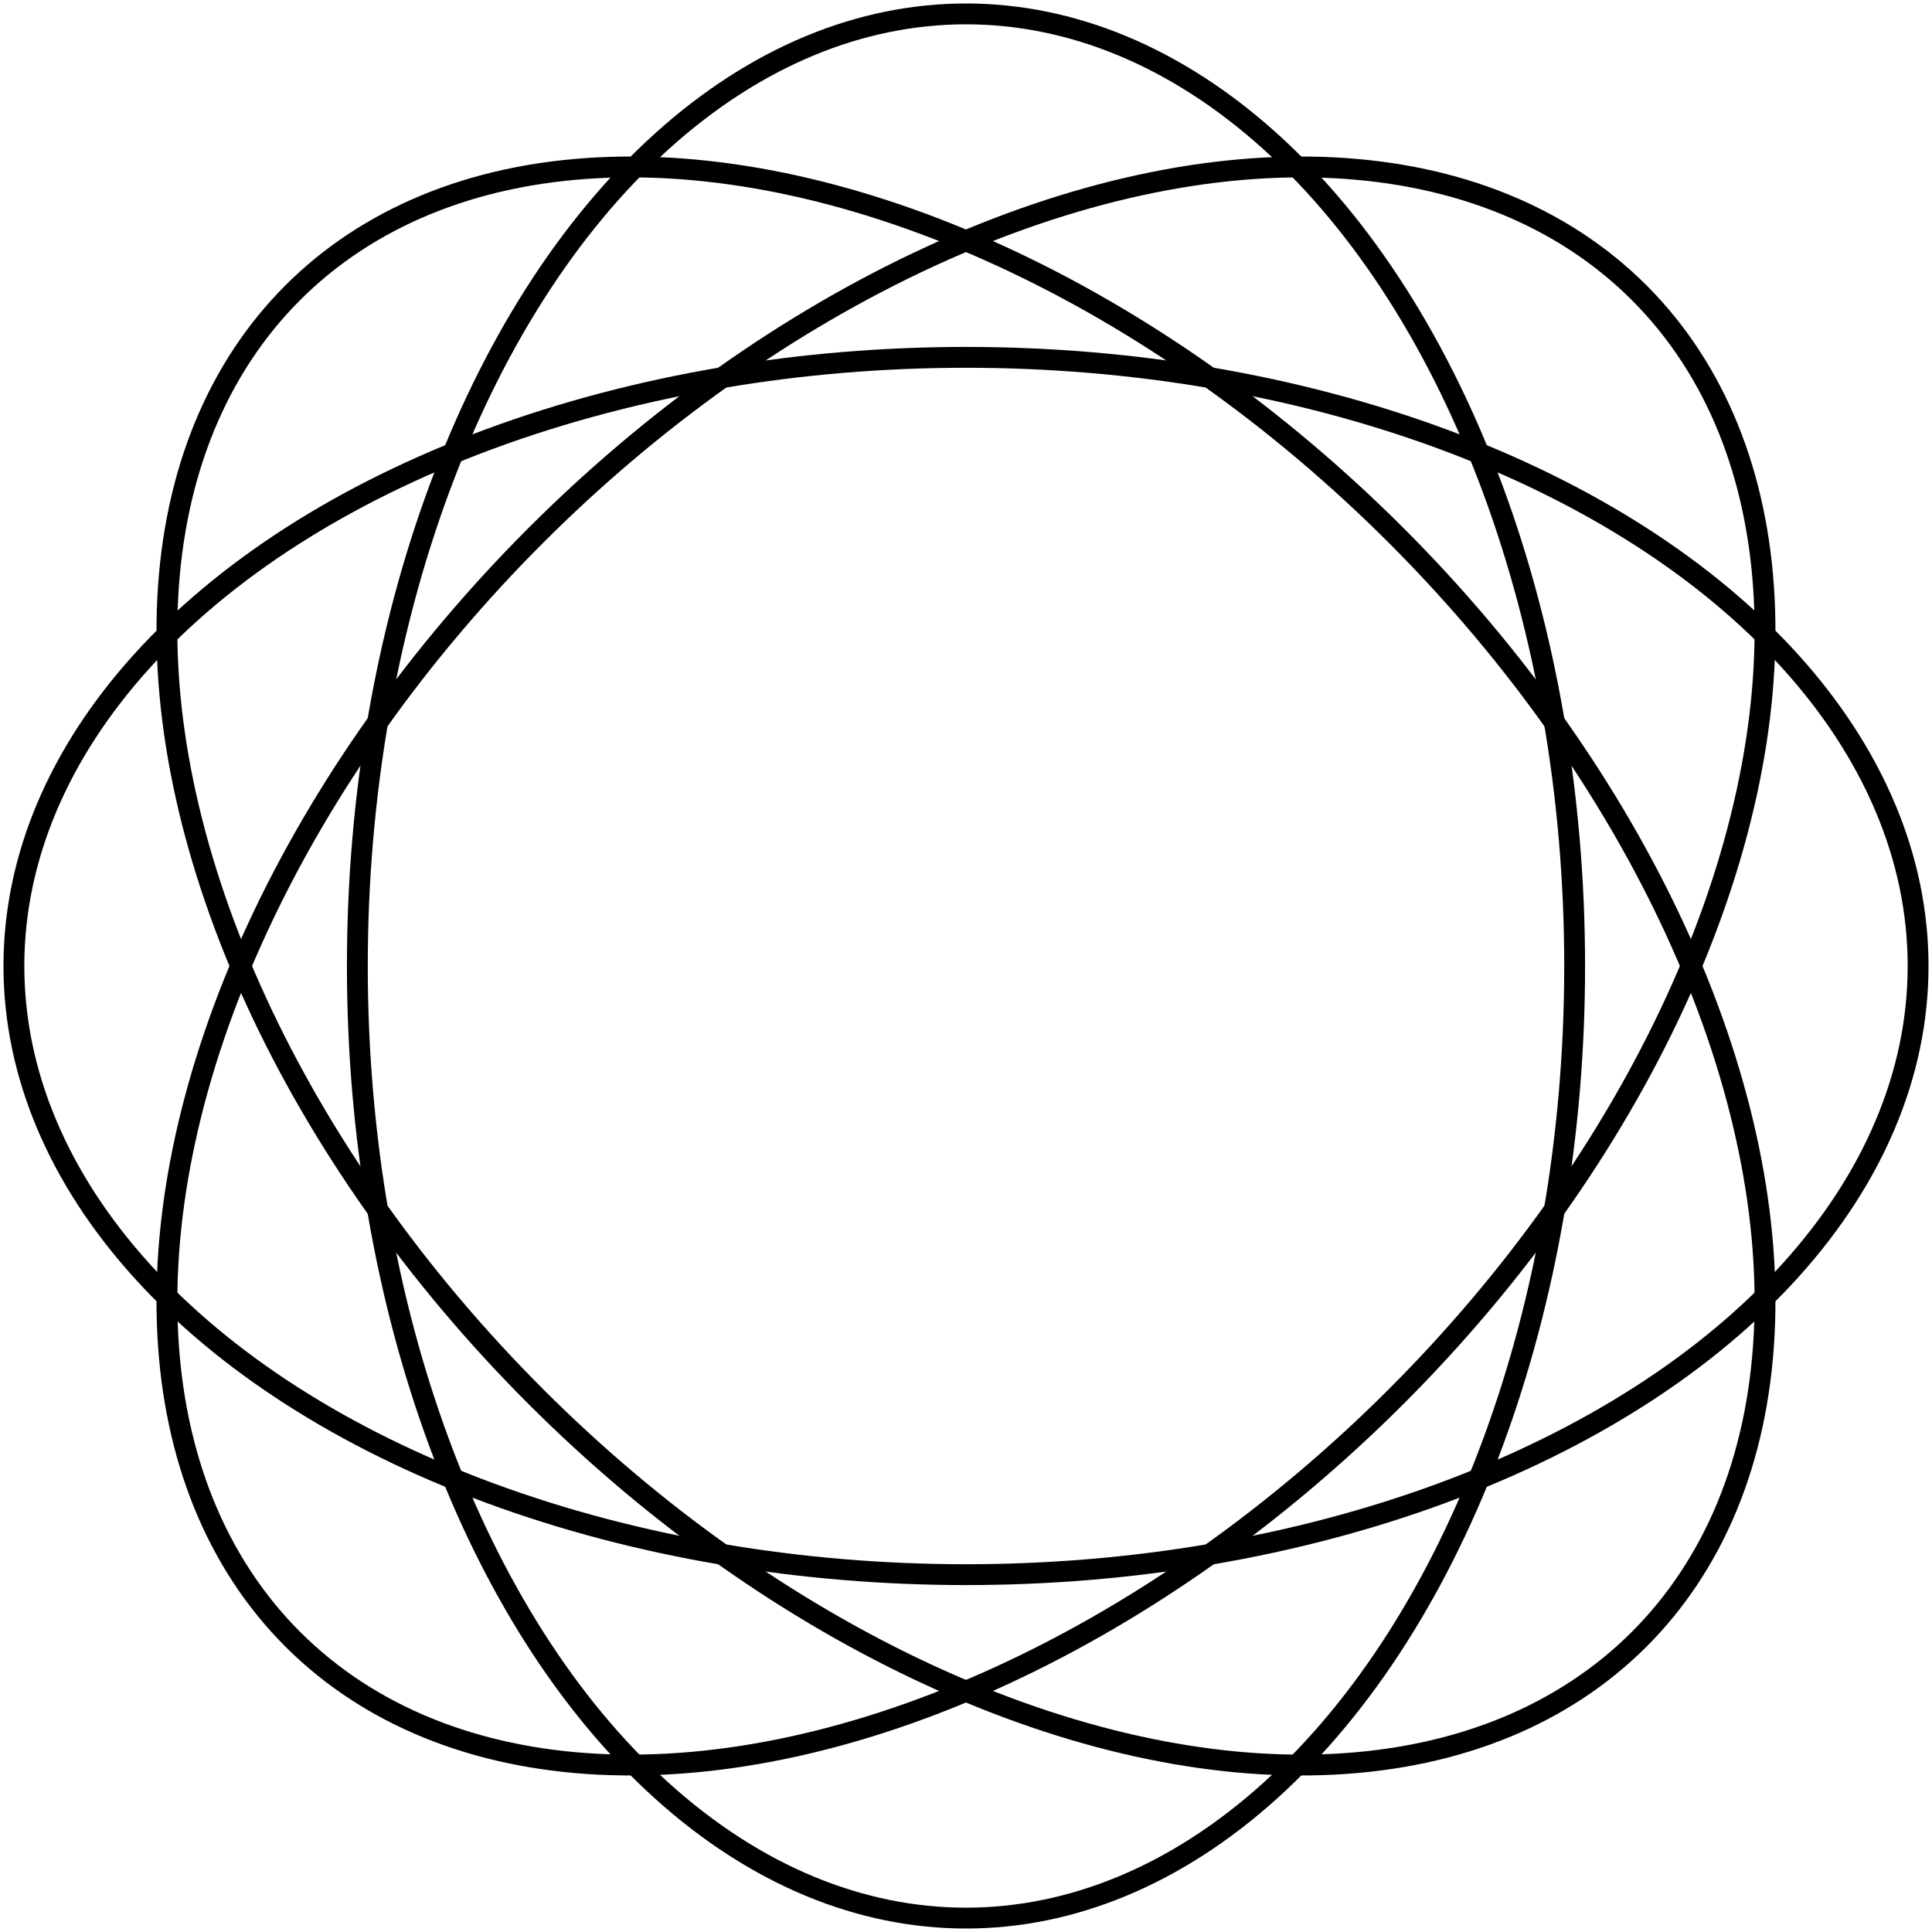
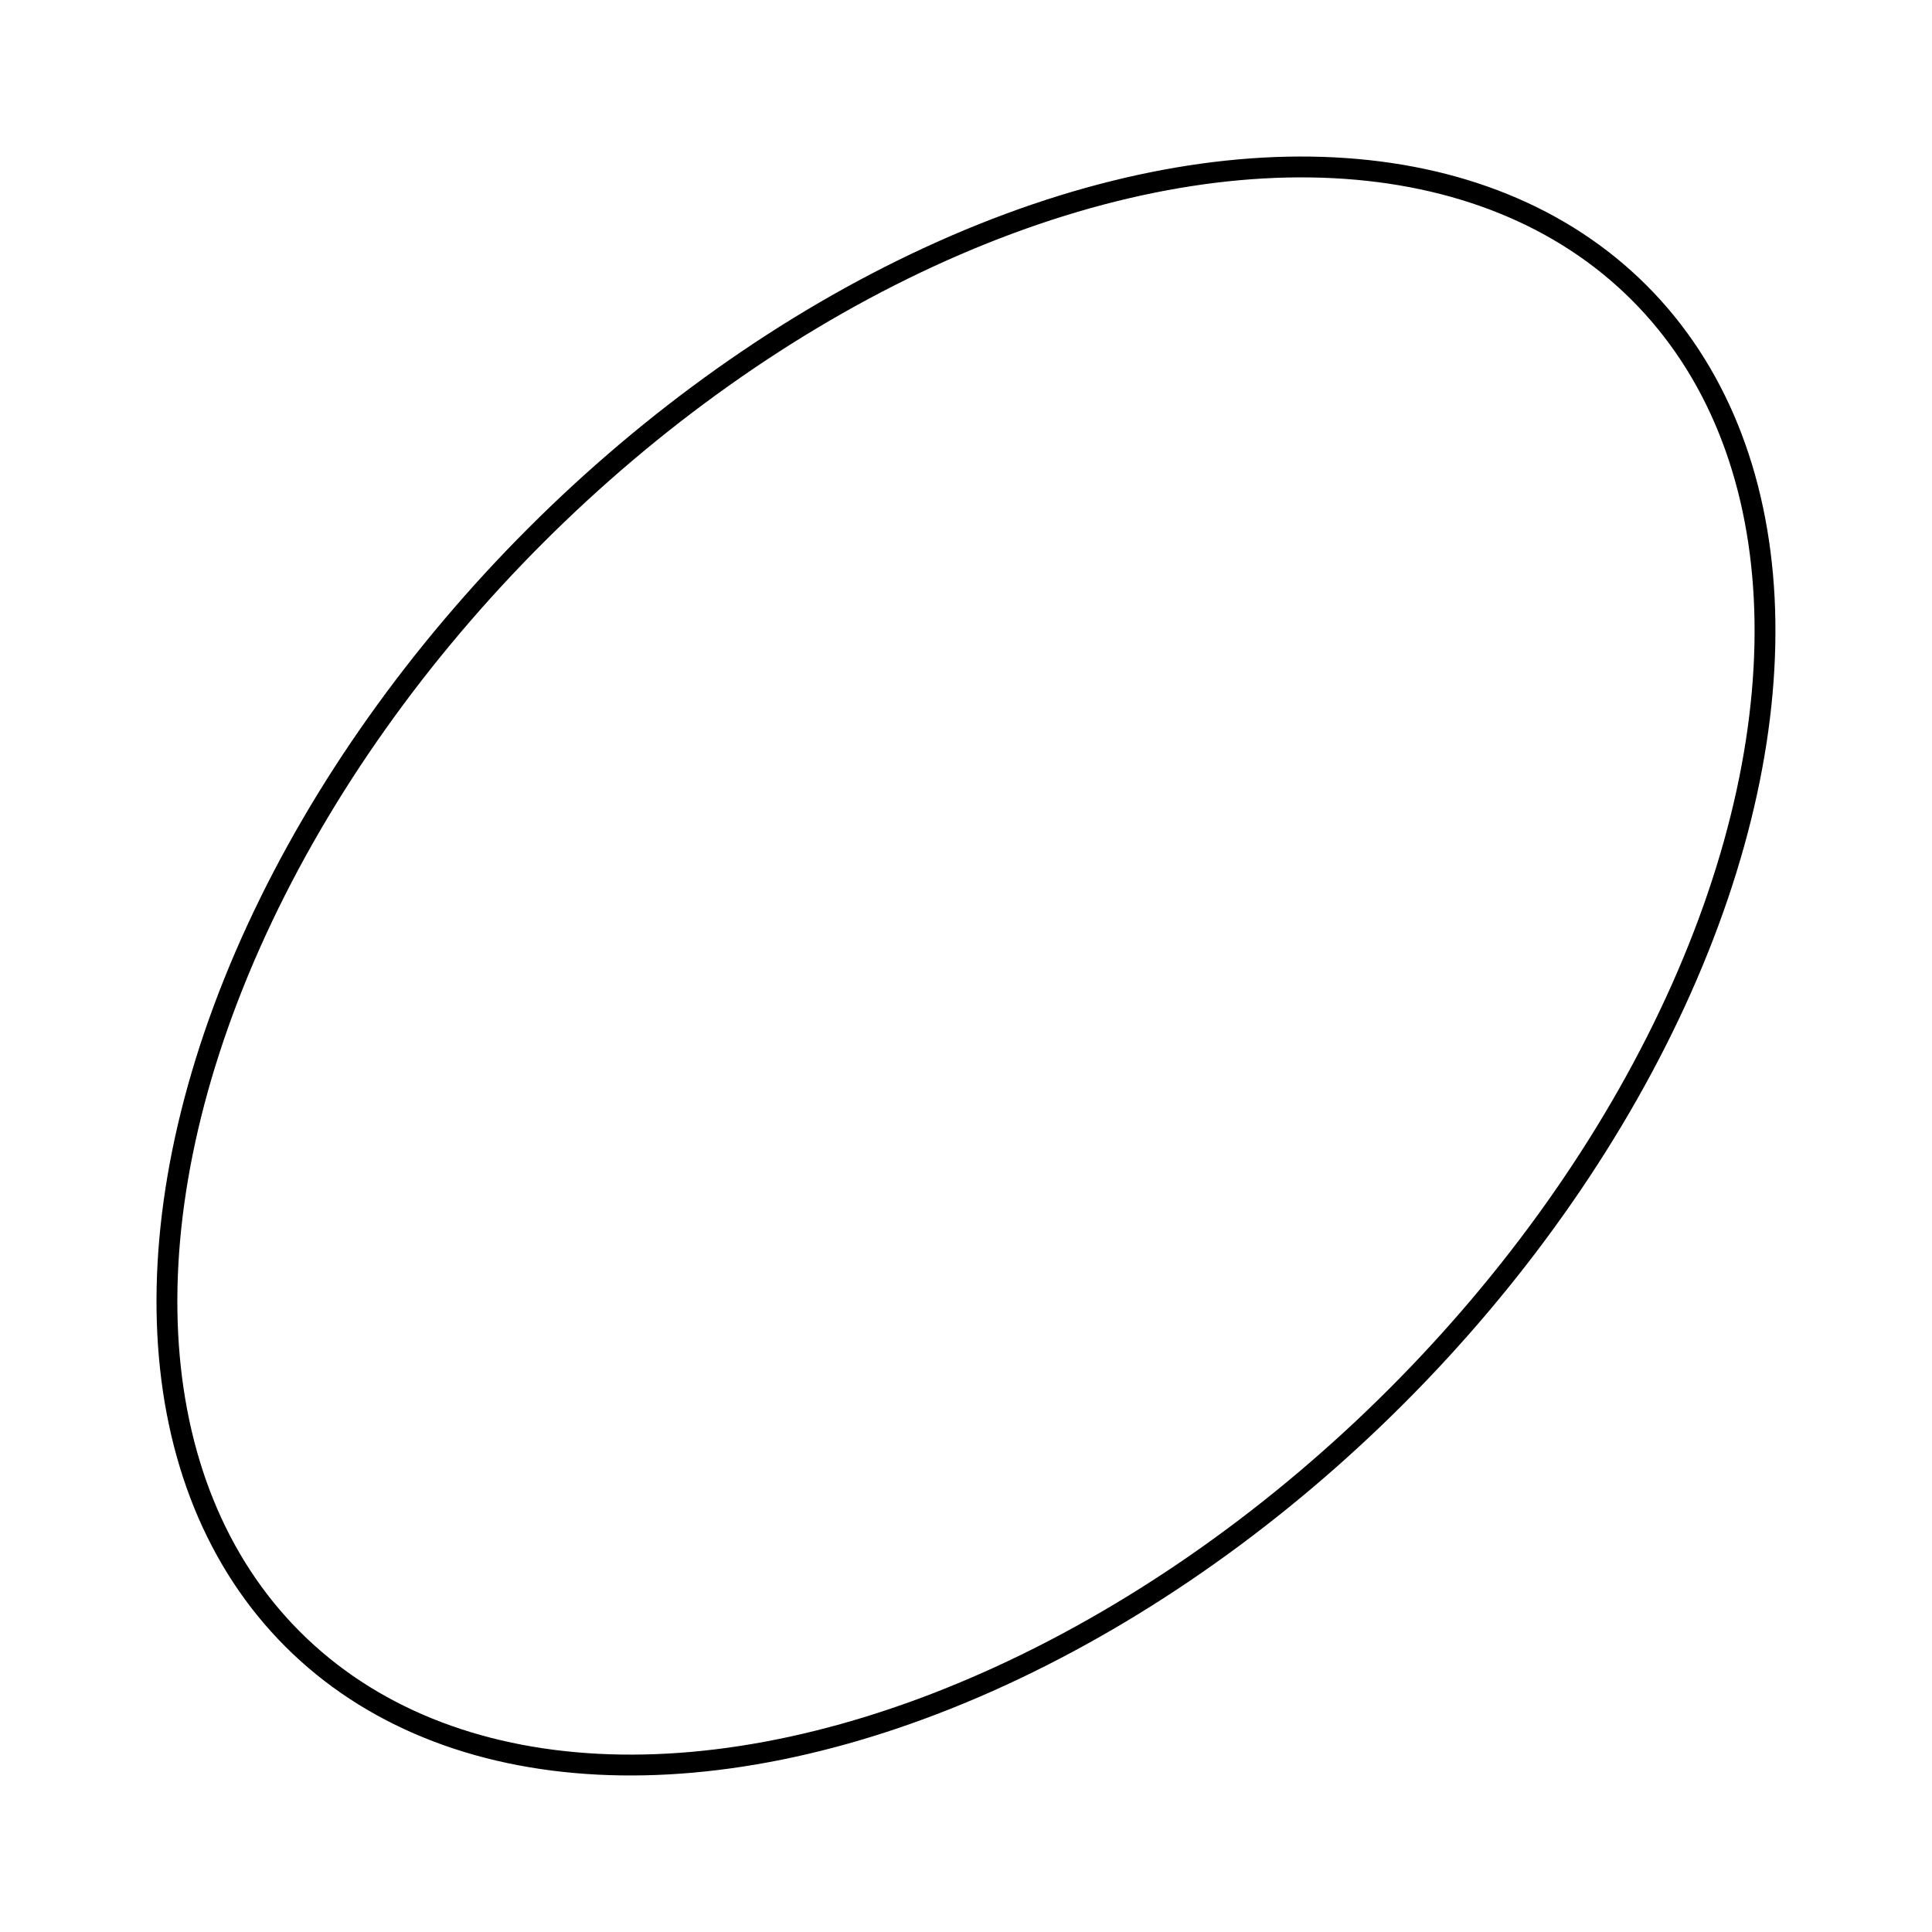
<svg xmlns="http://www.w3.org/2000/svg" id="Layer_1" data-name="Layer 1" viewBox="0 0 278 278">
  <defs>
    <style>      .cls-1 {        fill: none;        stroke: #000;        stroke-miterlimit: 10;        stroke-width: 3px;      }    </style>
  </defs>
-   <ellipse class="cls-1" cx="139" cy="139" rx="87.58" ry="137" />
-   <ellipse class="cls-1" cx="139" cy="139" rx="137" ry="87.58" />
-   <ellipse class="cls-1" cx="139" cy="139" rx="87.58" ry="137" transform="translate(-57.58 139) rotate(-45)" />
  <ellipse class="cls-1" cx="139" cy="139" rx="137" ry="87.58" transform="translate(-57.58 139) rotate(-45)" />
</svg>